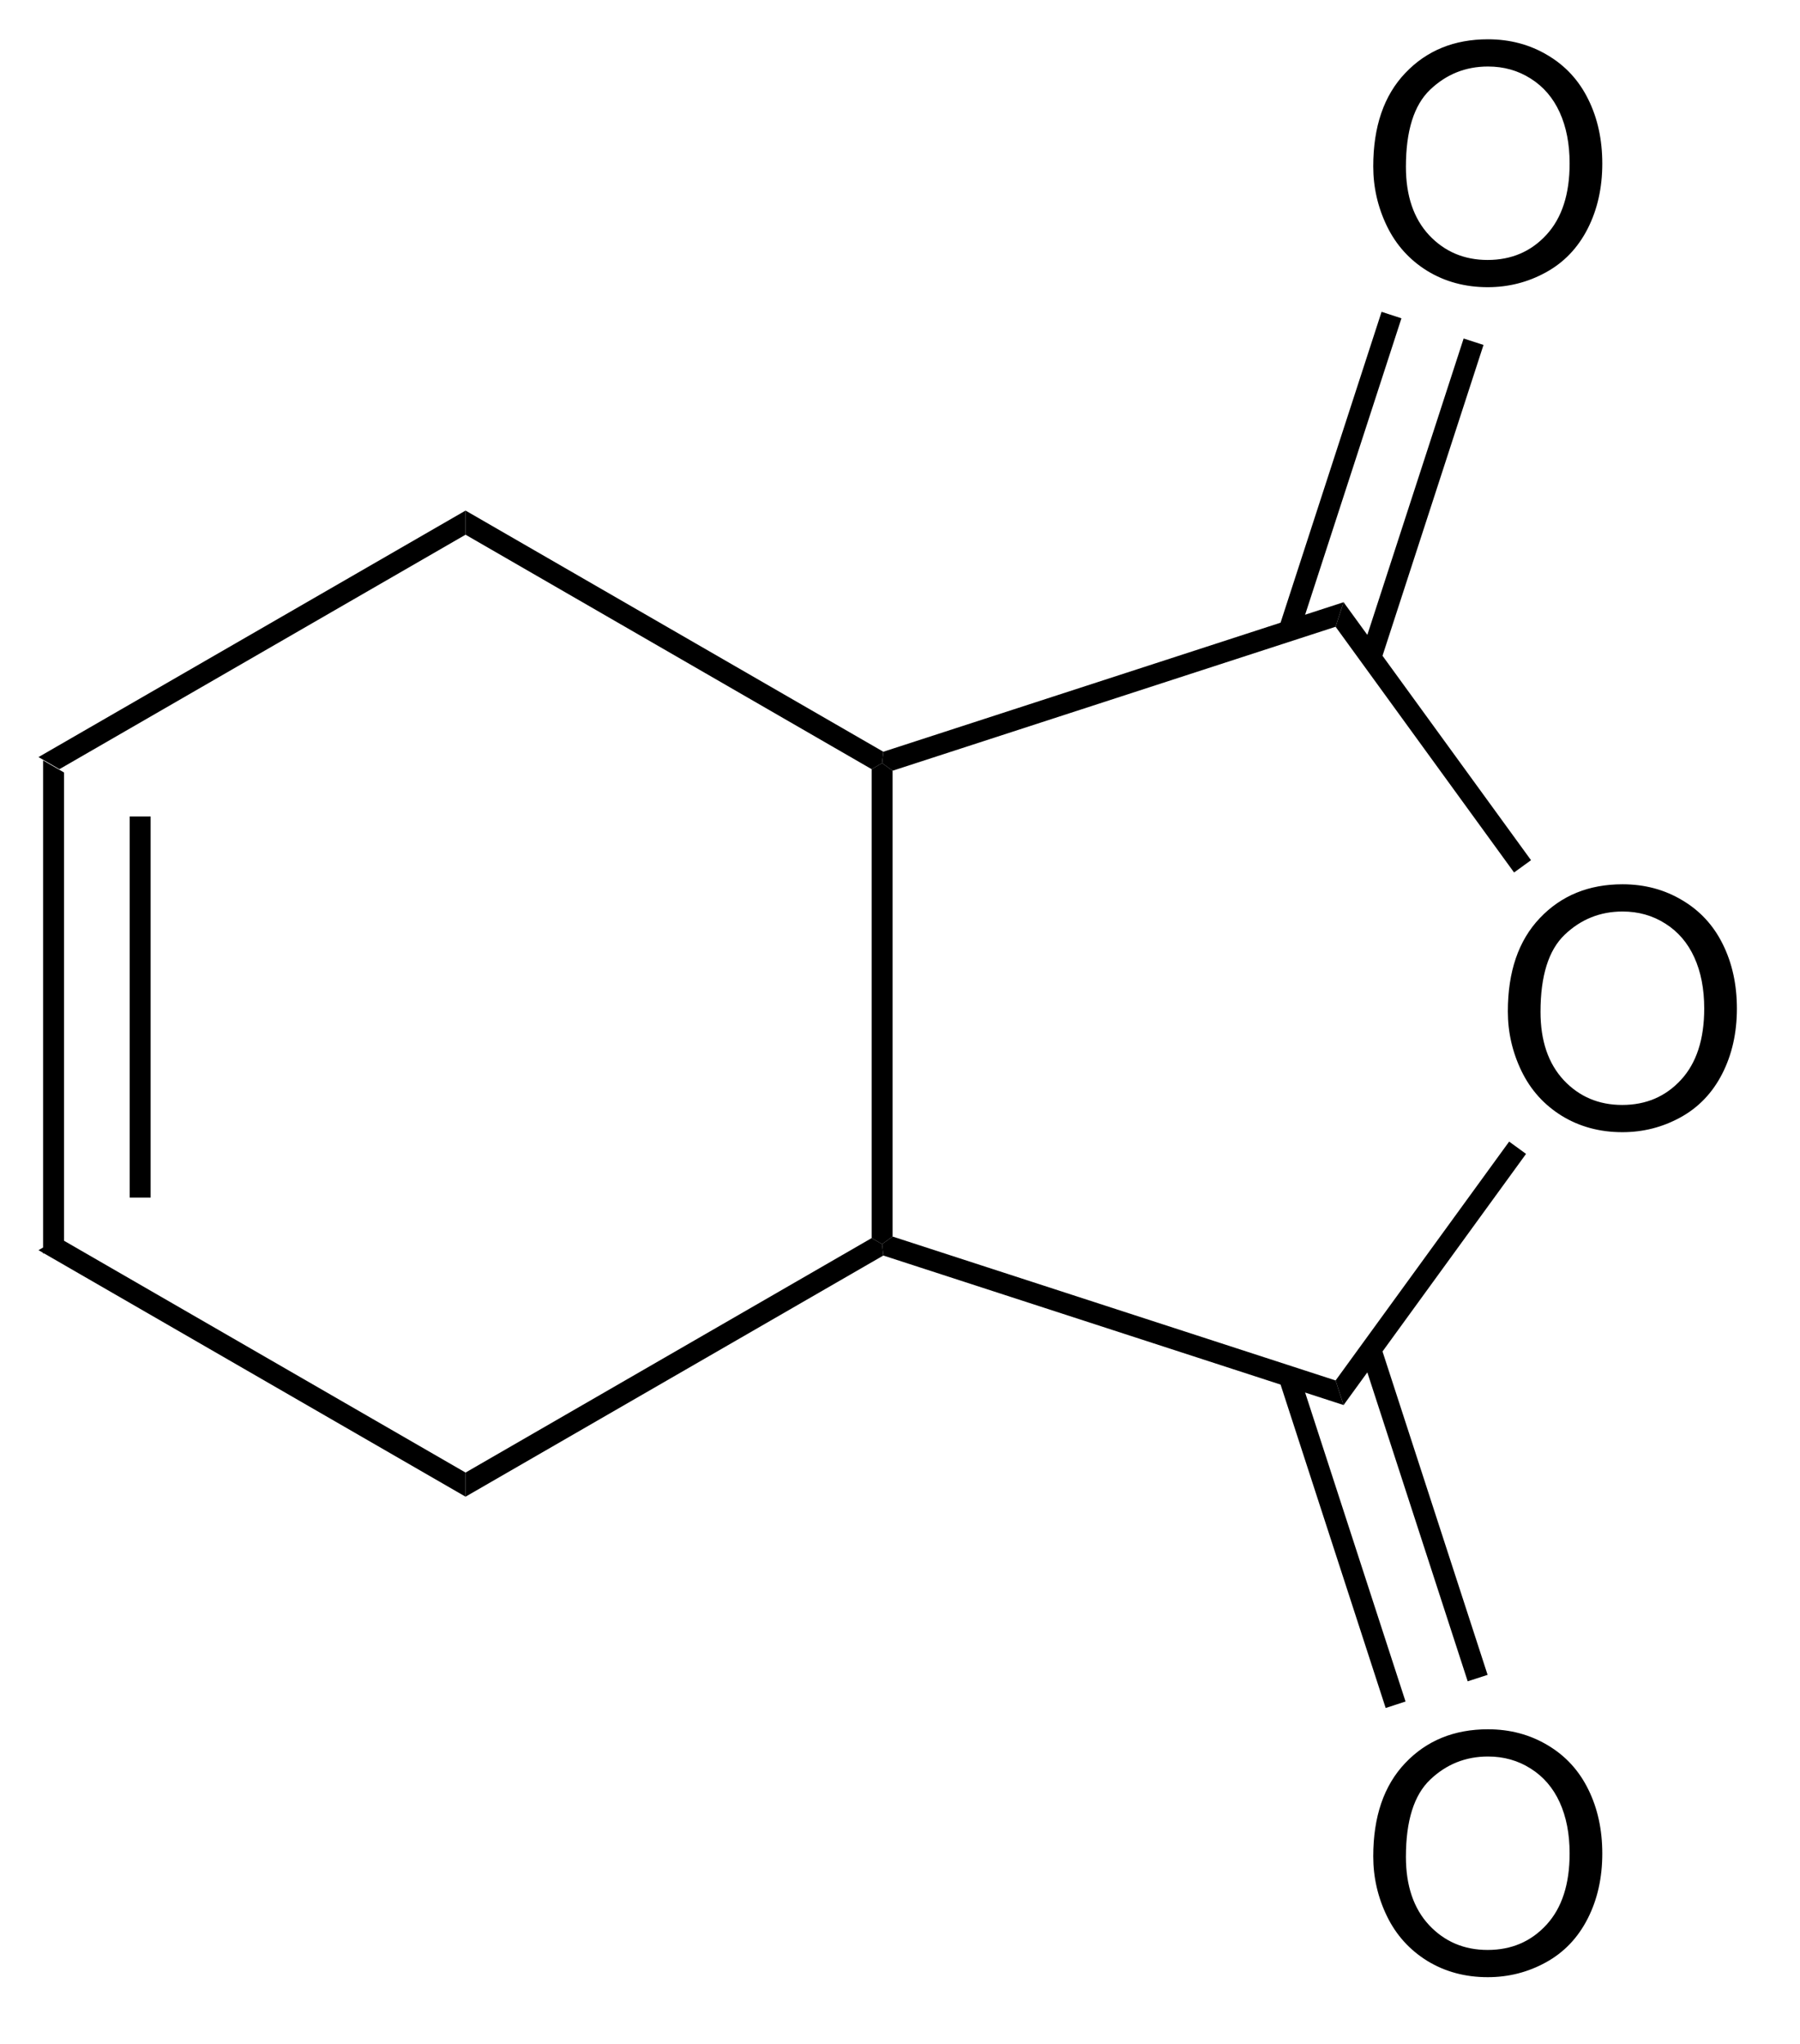
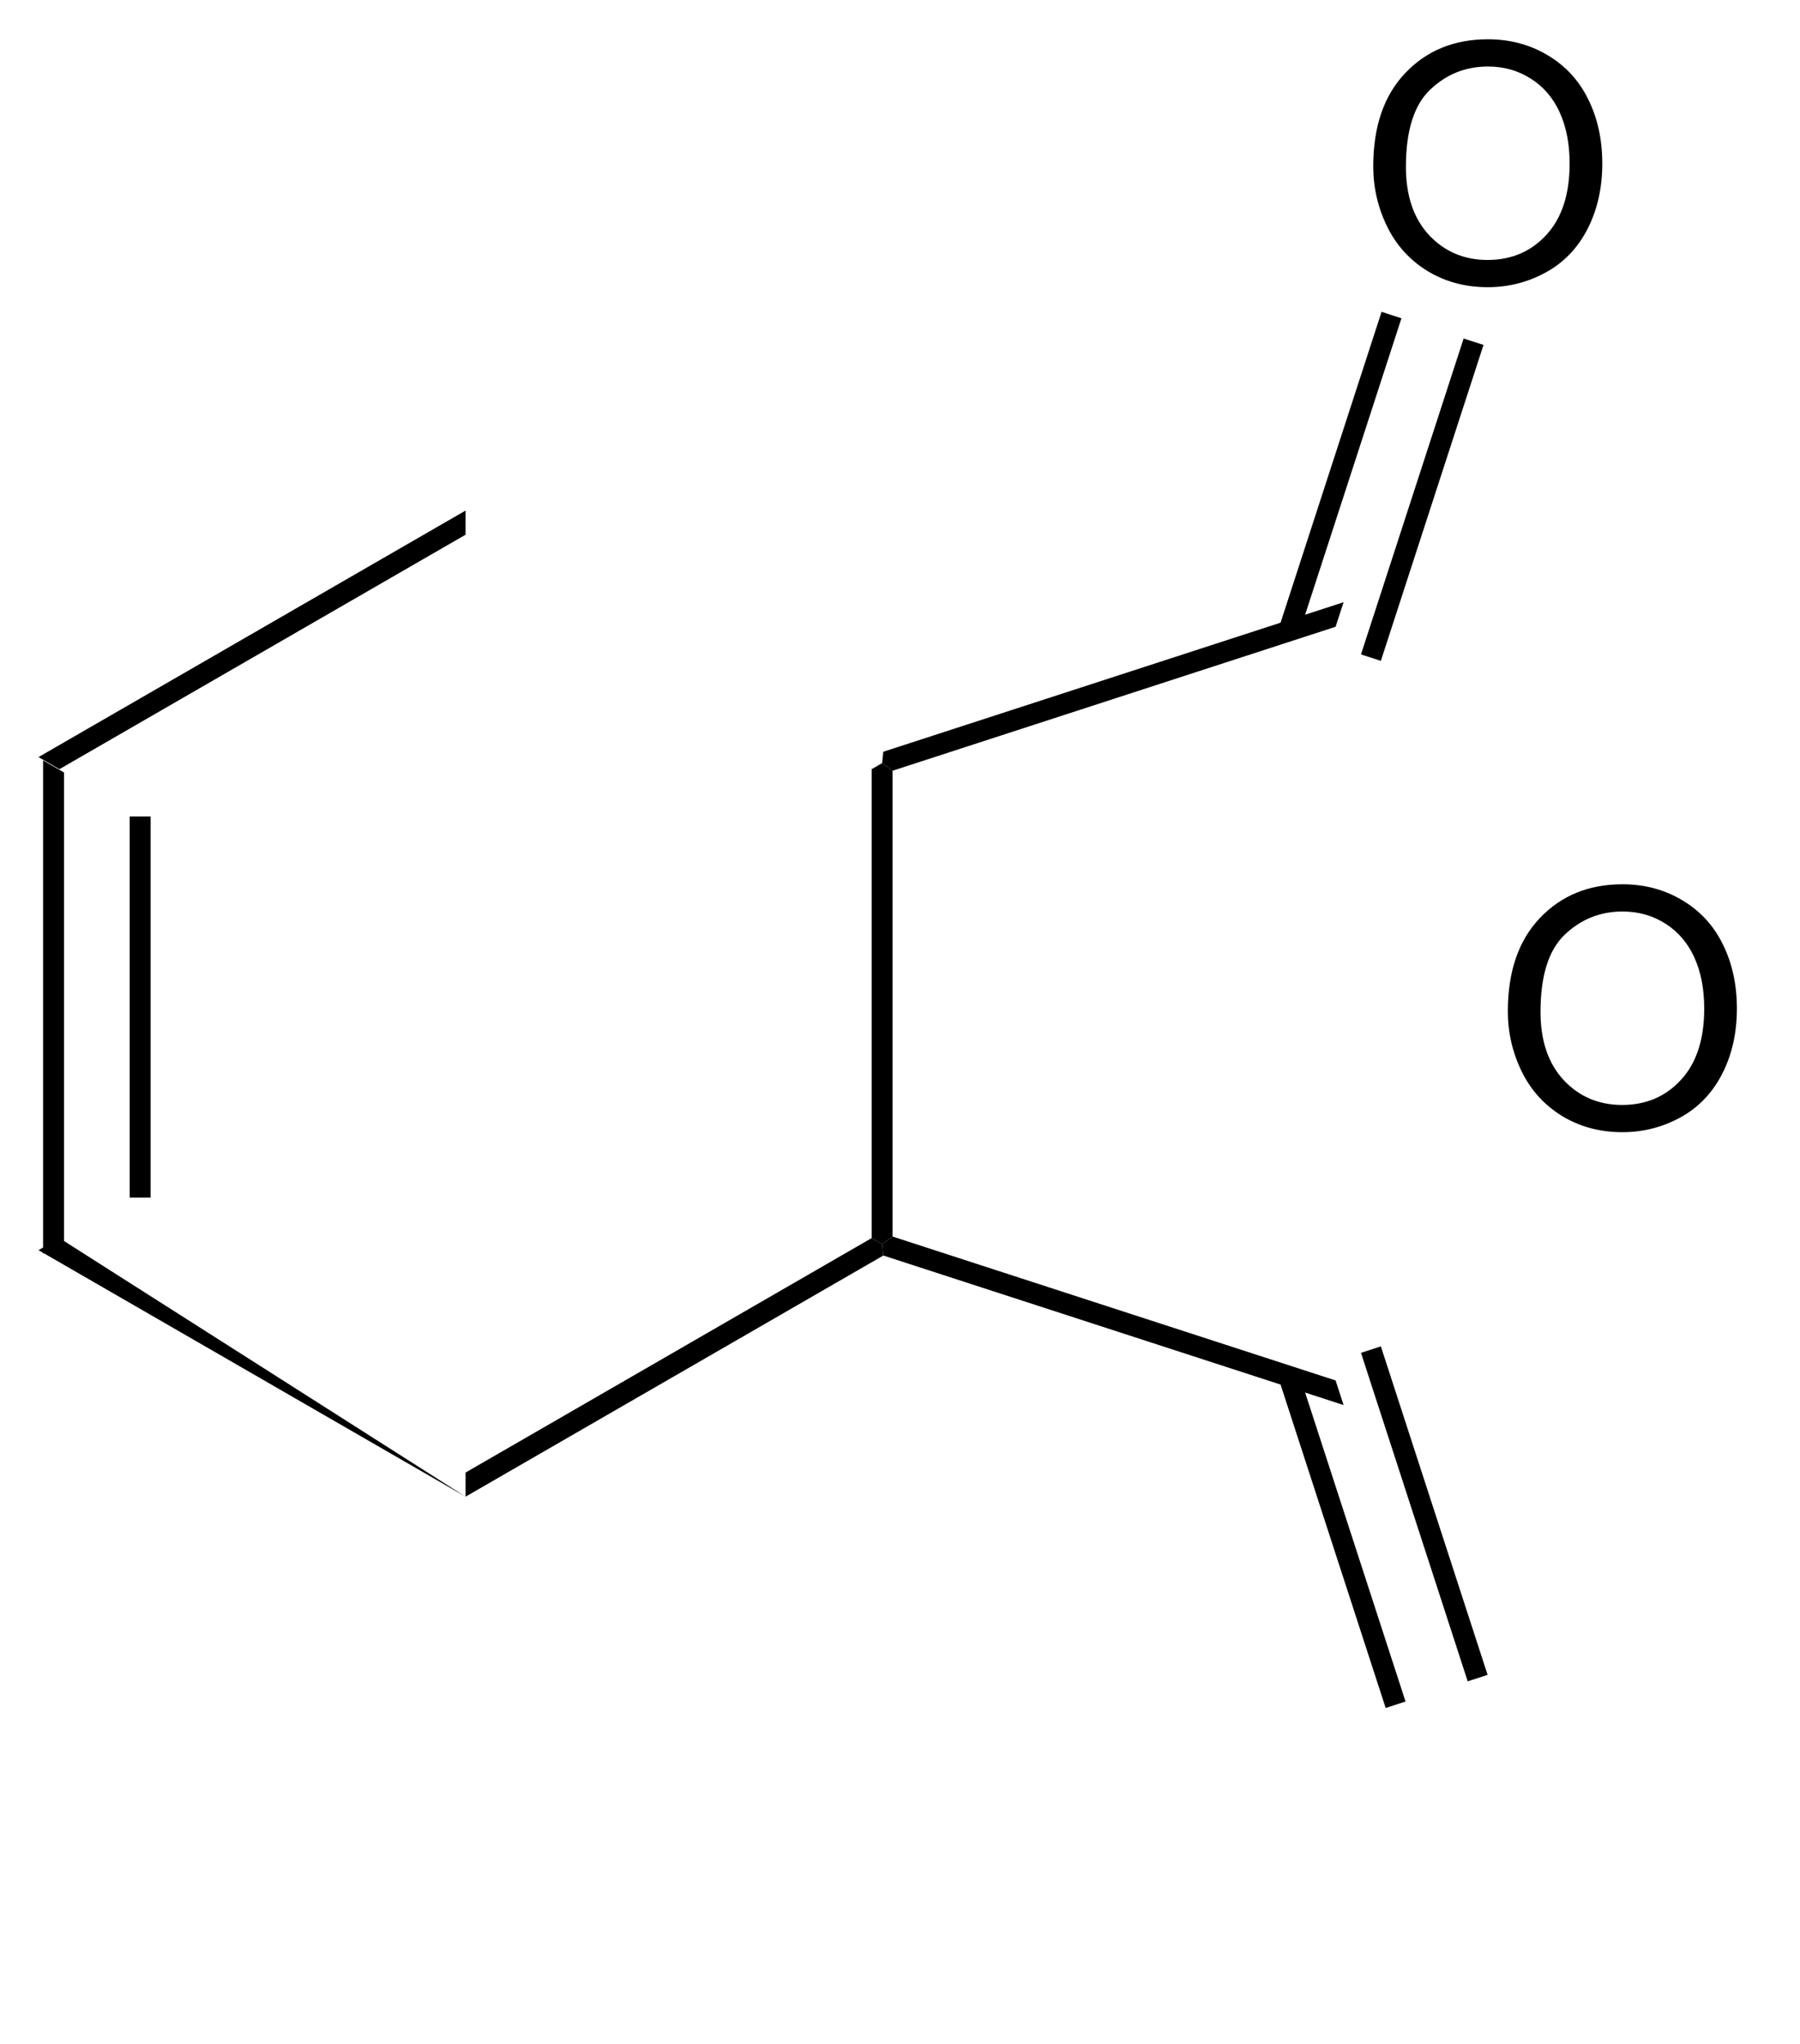
<svg xmlns="http://www.w3.org/2000/svg" stroke-dasharray="none" shape-rendering="auto" font-family="'Dialog'" text-rendering="auto" width="59" fill-opacity="1" color-interpolation="auto" color-rendering="auto" preserveAspectRatio="xMidYMid meet" font-size="12px" viewBox="0 0 59 67" fill="black" stroke="black" image-rendering="auto" stroke-miterlimit="10" stroke-linecap="square" stroke-linejoin="miter" font-style="normal" stroke-width="1" height="67" stroke-dashoffset="0" font-weight="normal" stroke-opacity="1">
  <defs id="genericDefs" />
  <g>
    <defs id="defs1">
      <clipPath clipPathUnits="userSpaceOnUse" id="clipPath1">
        <path d="M0.646 1.611 L44.412 1.611 L44.412 51.269 L0.646 51.269 L0.646 1.611 Z" />
      </clipPath>
      <clipPath clipPathUnits="userSpaceOnUse" id="clipPath2">
        <path d="M149.699 95.763 L149.699 144.04 L192.249 144.04 L192.249 95.763 Z" />
      </clipPath>
    </defs>
    <g transform="scale(1.333,1.333) translate(-0.646,-1.611) matrix(1.029,0,0,1.029,-153.335,-96.891)">
      <path d="M150.671 113.897 L151.171 114.186 L151.171 125.397 L150.671 125.686 ZM152.741 115.237 L152.741 124.346 L153.241 124.346 L153.241 115.237 Z" stroke="none" clip-path="url(#clipPath2)" />
    </g>
    <g transform="matrix(1.371,0,0,1.371,-205.308,-131.336)">
-       <path d="M150.671 125.686 L151.171 125.397 L160.881 131.003 L160.881 131.58 Z" stroke="none" clip-path="url(#clipPath2)" />
+       <path d="M150.671 125.686 L151.171 125.397 L160.881 131.58 Z" stroke="none" clip-path="url(#clipPath2)" />
    </g>
    <g transform="matrix(1.371,0,0,1.371,-205.308,-131.336)">
      <path d="M160.881 131.58 L160.881 131.003 L170.59 125.397 L170.84 125.541 L170.869 125.814 Z" stroke="none" clip-path="url(#clipPath2)" />
    </g>
    <g transform="matrix(1.371,0,0,1.371,-205.308,-131.336)">
      <path d="M171.09 125.36 L170.84 125.541 L170.59 125.397 L170.59 114.186 L170.84 114.041 L171.09 114.223 Z" stroke="none" clip-path="url(#clipPath2)" />
    </g>
    <g transform="matrix(1.371,0,0,1.371,-205.308,-131.336)">
-       <path d="M170.869 113.769 L170.84 114.041 L170.59 114.186 L160.881 108.58 L160.881 108.003 Z" stroke="none" clip-path="url(#clipPath2)" />
-     </g>
+       </g>
    <g transform="matrix(1.371,0,0,1.371,-205.308,-131.336)">
      <path d="M160.881 108.003 L160.881 108.58 L151.171 114.186 L150.671 113.897 Z" stroke="none" clip-path="url(#clipPath2)" />
    </g>
    <g transform="matrix(1.371,0,0,1.371,-205.308,-131.336)">
      <path d="M185.8 119.977 Q185.8 118.55 186.565 117.746 Q187.331 116.938 188.542 116.938 Q189.334 116.938 189.969 117.319 Q190.607 117.696 190.94 118.373 Q191.276 119.05 191.276 119.91 Q191.276 120.782 190.925 121.469 Q190.573 122.157 189.927 122.511 Q189.284 122.865 188.537 122.865 Q187.729 122.865 187.091 122.475 Q186.456 122.082 186.128 121.407 Q185.8 120.73 185.8 119.977 ZM186.581 119.988 Q186.581 121.024 187.136 121.621 Q187.693 122.214 188.534 122.214 Q189.388 122.214 189.94 121.613 Q190.495 121.011 190.495 119.907 Q190.495 119.207 190.258 118.686 Q190.021 118.165 189.565 117.878 Q189.112 117.589 188.544 117.589 Q187.74 117.589 187.159 118.144 Q186.581 118.696 186.581 119.988 Z" stroke="none" clip-path="url(#clipPath2)" />
    </g>
    <g transform="matrix(1.371,0,0,1.371,-205.308,-131.336)">
      <path d="M170.869 125.814 L170.84 125.541 L171.09 125.36 L181.682 128.801 L181.873 129.389 Z" stroke="none" clip-path="url(#clipPath2)" />
    </g>
    <g transform="matrix(1.371,0,0,1.371,-205.308,-131.336)">
-       <path d="M181.873 129.389 L181.682 128.801 L185.831 123.09 L186.235 123.384 Z" stroke="none" clip-path="url(#clipPath2)" />
-     </g>
+       </g>
    <g transform="matrix(1.371,0,0,1.371,-205.308,-131.336)">
-       <path d="M186.354 116.362 L185.949 116.656 L181.682 110.781 L181.873 110.194 Z" stroke="none" clip-path="url(#clipPath2)" />
-     </g>
+       </g>
    <g transform="matrix(1.371,0,0,1.371,-205.308,-131.336)">
      <path d="M181.873 110.194 L181.682 110.781 L171.09 114.223 L170.84 114.041 L170.869 113.769 Z" stroke="none" clip-path="url(#clipPath2)" />
    </g>
    <g transform="matrix(1.371,0,0,1.371,-205.308,-131.336)">
      <path d="M182.582 99.774 Q182.582 98.347 183.347 97.543 Q184.113 96.735 185.324 96.735 Q186.115 96.735 186.751 97.116 Q187.389 97.493 187.722 98.17 Q188.058 98.847 188.058 99.707 Q188.058 100.579 187.707 101.267 Q187.355 101.954 186.709 102.308 Q186.066 102.662 185.319 102.662 Q184.511 102.662 183.873 102.272 Q183.238 101.879 182.91 101.204 Q182.582 100.527 182.582 99.774 ZM183.363 99.785 Q183.363 100.821 183.917 101.418 Q184.475 102.011 185.316 102.011 Q186.17 102.011 186.722 101.41 Q187.277 100.808 187.277 99.704 Q187.277 99.004 187.04 98.483 Q186.803 97.962 186.347 97.675 Q185.894 97.386 185.326 97.386 Q184.522 97.386 183.941 97.941 Q183.363 98.493 183.363 99.785 Z" stroke="none" clip-path="url(#clipPath2)" />
    </g>
    <g transform="matrix(1.371,0,0,1.371,-205.308,-131.336)">
      <path d="M182.764 111.596 L185.218 104.043 L184.743 103.889 L182.289 111.442 ZM180.802 110.959 L183.256 103.406 L182.781 103.251 L180.327 110.804 Z" stroke="none" clip-path="url(#clipPath2)" />
    </g>
    <g transform="matrix(1.371,0,0,1.371,-205.308,-131.336)">
-       <path d="M182.582 140.18 Q182.582 138.753 183.347 137.948 Q184.113 137.141 185.324 137.141 Q186.115 137.141 186.751 137.521 Q187.389 137.899 187.722 138.576 Q188.058 139.253 188.058 140.112 Q188.058 140.985 187.707 141.672 Q187.355 142.36 186.709 142.714 Q186.066 143.068 185.319 143.068 Q184.511 143.068 183.873 142.678 Q183.238 142.284 182.91 141.61 Q182.582 140.933 182.582 140.18 ZM183.363 140.191 Q183.363 141.227 183.917 141.823 Q184.475 142.417 185.316 142.417 Q186.17 142.417 186.722 141.816 Q187.277 141.214 187.277 140.11 Q187.277 139.409 187.04 138.888 Q186.803 138.368 186.347 138.081 Q185.894 137.792 185.326 137.792 Q184.522 137.792 183.941 138.347 Q183.363 138.899 183.363 140.191 Z" stroke="none" clip-path="url(#clipPath2)" />
-     </g>
+       </g>
    <g transform="matrix(1.371,0,0,1.371,-205.308,-131.336)">
      <path d="M180.327 128.778 L182.879 136.632 L183.354 136.477 L180.802 128.624 ZM182.289 128.141 L184.84 135.994 L185.316 135.84 L182.764 127.986 Z" stroke="none" clip-path="url(#clipPath2)" />
    </g>
  </g>
</svg>